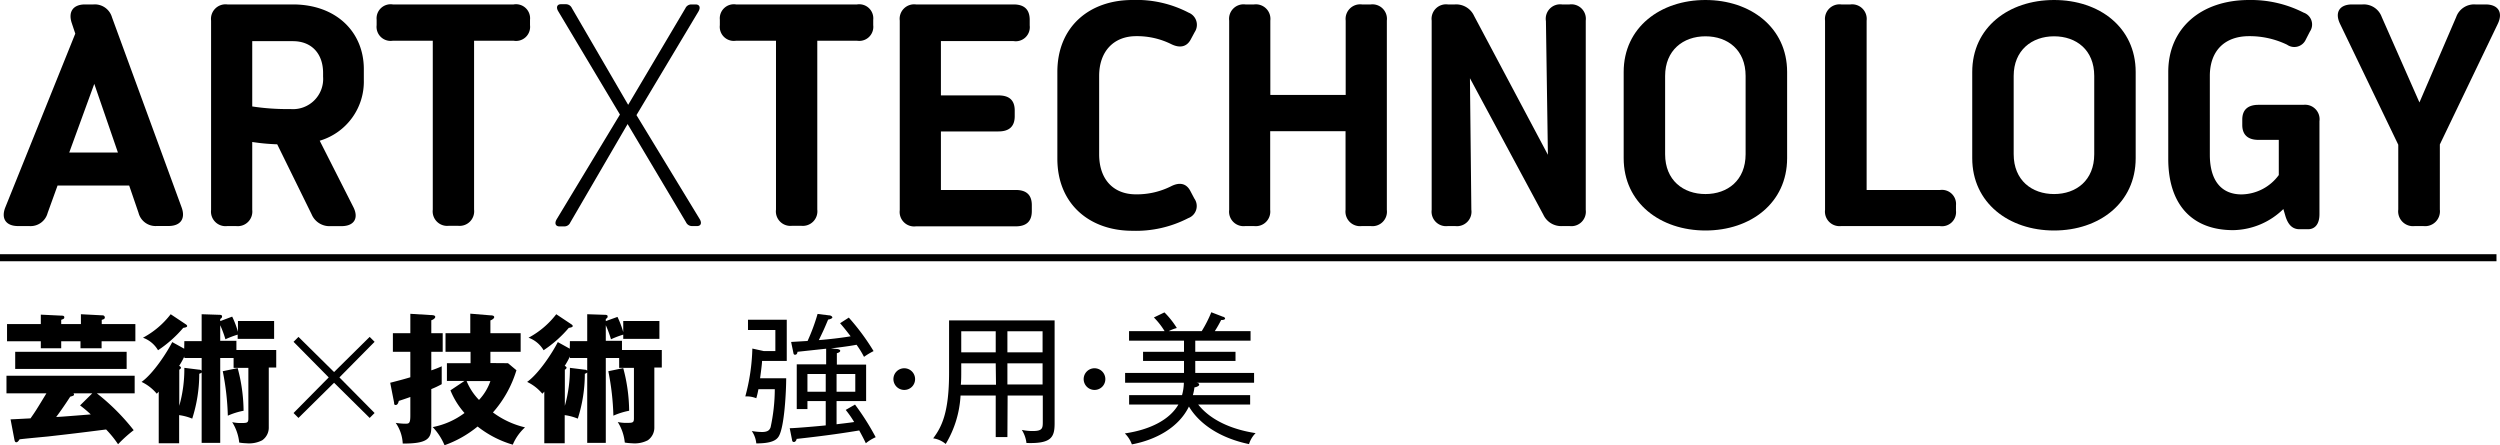
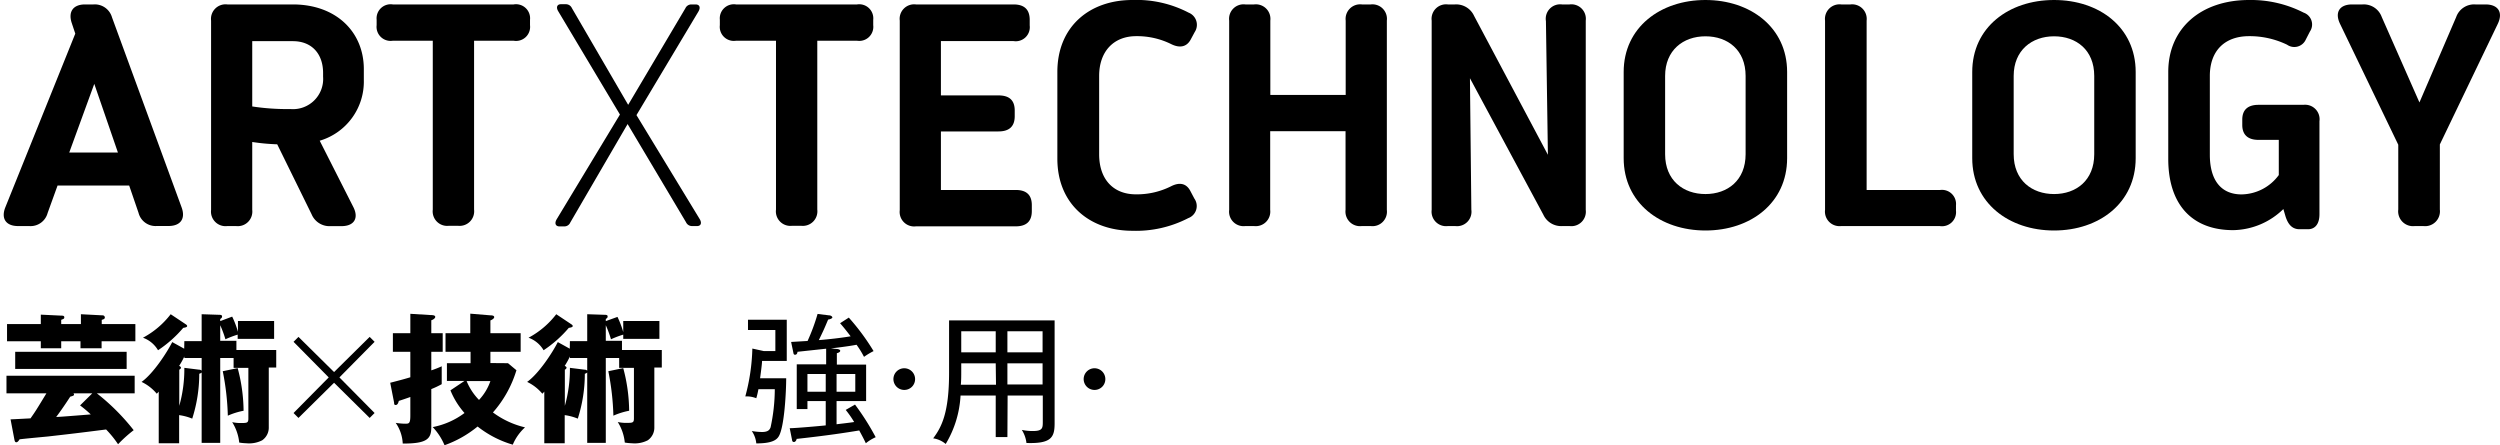
<svg xmlns="http://www.w3.org/2000/svg" viewBox="0 0 355.32 63.26">
  <defs>
    <style>.cls-1{fill:none;stroke:#000;stroke-miterlimit:10;}</style>
  </defs>
  <title>355x63アセット 10</title>
  <g id="レイヤー_2" data-name="レイヤー 2">
    <g id="レイヤー_1-2" data-name="レイヤー 1">
-       <line class="cls-1" y1="36.63" x2="354.82" y2="36.63" />
      <path d="M.76,29.46,10.7,4.78l-.51-1.53c-.52-1.6.22-2.62,1.9-2.62h1.2a2.54,2.54,0,0,1,2.63,1.84l9.89,27c.59,1.6-.14,2.65-1.85,2.65H22.31a2.5,2.5,0,0,1-2.62-1.87l-1.33-3.88H8.18L6.77,30.27a2.51,2.51,0,0,1-2.63,1.86H2.57C.84,32.13.12,31.06.76,29.46Zm16-7.78L13.4,11.92,9.84,21.68Z" />
      <path d="M45.44,20l4.77,9.41c.82,1.6.12,2.73-1.67,2.73H47a2.75,2.75,0,0,1-2.71-1.68L39.4,20.51a29.37,29.37,0,0,1-3.55-.33v9.65a2.07,2.07,0,0,1-2.3,2.3H32.31A2.07,2.07,0,0,1,30,29.83V2.93A2.07,2.07,0,0,1,32.31.63h9.31c6.18,0,10.09,3.93,10.09,9.19v1.55A8.76,8.76,0,0,1,45.44,20Zm.48-9.63c0-2.65-1.54-4.52-4.3-4.52H35.85v9.28a33,33,0,0,0,5.44.37,4.29,4.29,0,0,0,4.63-4.59Z" />
      <path d="M75.33,2.82v.76A2,2,0,0,1,73,5.79H67.38v24a2.07,2.07,0,0,1-2.3,2.3H63.81a2.06,2.06,0,0,1-2.3-2.3v-24H55.83a2,2,0,0,1-2.3-2.21V2.8A2,2,0,0,1,55.83.63H73A2,2,0,0,1,75.33,2.82Z" />
      <path d="M99.07,32.13h-.74a.93.93,0,0,1-.83-.55L89.2,17.63l-8.15,14a.91.91,0,0,1-.83.55h-.69c-.56,0-.75-.42-.42-1l9-14.9L79.34,1.6c-.34-.56-.16-1,.38-1h.73a.93.93,0,0,1,.83.55l8,13.75L97.41,1.18a.93.93,0,0,1,.83-.55h.61c.57,0,.76.41.42,1L90.46,16.36l9,14.8C99.78,31.71,99.61,32.13,99.07,32.13Z" />
      <path d="M124.11,2.82v.76a2,2,0,0,1-2.3,2.21h-5.65v24a2.07,2.07,0,0,1-2.3,2.3h-1.27a2.06,2.06,0,0,1-2.3-2.3v-24h-5.68a2,2,0,0,1-2.3-2.21V2.8a2,2,0,0,1,2.3-2.17h17.2A2,2,0,0,1,124.11,2.82Z" />
      <path d="M146.65,29.16V30c0,1.5-.81,2.17-2.3,2.17H130.18a2.06,2.06,0,0,1-2.3-2.3V2.93a2.06,2.06,0,0,1,2.3-2.3h13.87c1.5,0,2.3.69,2.3,2.19v.8a2,2,0,0,1-2.3,2.22H133.73v7.72h8.18c1.5,0,2.31.65,2.31,2.15v.8c0,1.49-.81,2.17-2.31,2.17h-8.18V27h10.62C145.84,27,146.65,27.66,146.65,29.16Z" />
      <path d="M168.89,31a16.17,16.17,0,0,1-7.95,1.8c-6.07,0-10.66-3.79-10.66-10.25V10.23C150.28,3.76,154.87,0,160.94,0a16,16,0,0,1,8,1.8,1.86,1.86,0,0,1,.86,2.76l-.58,1.08c-.58,1.06-1.58,1.21-2.74.64a10.91,10.91,0,0,0-5-1.14c-3.2,0-5.26,2.17-5.26,5.65V21.92c0,3.67,2.11,5.7,5.21,5.7a10.81,10.81,0,0,0,5-1.14c1.22-.62,2.17-.42,2.74.64l.58,1.1A1.83,1.83,0,0,1,168.89,31Z" />
      <path d="M197.11,2.93v26.9a2.06,2.06,0,0,1-2.3,2.3h-1.26a2.07,2.07,0,0,1-2.31-2.3V18.65H180.53V29.83a2.07,2.07,0,0,1-2.31,2.3H177a2.06,2.06,0,0,1-2.3-2.3V2.93A2.06,2.06,0,0,1,177,.63h1.24a2.07,2.07,0,0,1,2.31,2.3V13.49h10.71V2.93a2.07,2.07,0,0,1,2.31-2.3h1.26A2.06,2.06,0,0,1,197.11,2.93Z" />
      <path d="M225.38,2.93v26.9a2.06,2.06,0,0,1-2.3,2.3h-1a2.79,2.79,0,0,1-2.73-1.62L208.92,11.12l.2,18.69a2.05,2.05,0,0,1-2.29,2.32h-1.05a2.06,2.06,0,0,1-2.3-2.3V2.93a2.06,2.06,0,0,1,2.3-2.3h1a2.8,2.8,0,0,1,2.73,1.63L220,22,219.72,3A2.05,2.05,0,0,1,222,.63h1.07A2.06,2.06,0,0,1,225.38,2.93Z" />
      <path d="M230.77,22.48V10.23C230.77,3.89,236,0,242.39,0S254,3.89,254,10.23V22.48c0,6.37-5.19,10.28-11.6,10.28S230.77,28.85,230.77,22.48Zm17.33-.56V10.79c0-3.68-2.53-5.63-5.71-5.63s-5.73,2-5.73,5.63V21.92c0,3.71,2.58,5.66,5.73,5.66S248.1,25.63,248.1,21.92Z" />
      <path d="M278,29.18v.76a2,2,0,0,1-2.31,2.19h-14a2.07,2.07,0,0,1-2.3-2.3V2.93a2.07,2.07,0,0,1,2.3-2.3H263a2.07,2.07,0,0,1,2.3,2.3V27h10.46A2,2,0,0,1,278,29.18Z" />
      <path d="M280.31,22.48V10.23C280.31,3.89,285.5,0,291.94,0s11.6,3.89,11.6,10.23V22.48c0,6.37-5.19,10.28-11.6,10.28S280.31,28.85,280.31,22.48Zm17.34-.56V10.79c0-3.68-2.54-5.63-5.71-5.63s-5.74,2-5.74,5.63V21.92c0,3.71,2.59,5.66,5.74,5.66S297.65,25.63,297.65,21.92Z" />
      <path d="M329.66,17.23V30.46c0,1.34-.6,2.12-1.63,2.12h-1.19c-1,0-1.61-.6-2-1.81l-.31-1.06a10.42,10.42,0,0,1-7.13,3c-6,0-9.23-3.8-9.23-10.12V10.23C308.17,4,312.84,0,319.66,0a16.46,16.46,0,0,1,7.76,1.8,1.78,1.78,0,0,1,.88,2.69l-.58,1.13a1.79,1.79,0,0,1-2.67.73,12.26,12.26,0,0,0-5.39-1.21c-3.47,0-5.58,2.08-5.58,5.65V22c0,3.66,1.63,5.63,4.51,5.63a6.68,6.68,0,0,0,5.29-2.75v-5H321c-1.5,0-2.31-.71-2.31-2.12V17c0-1.41.81-2.1,2.31-2.1h6.38A2.06,2.06,0,0,1,329.66,17.23Z" />
      <path d="M355,3.4l-8.23,17.13v9.25a2.11,2.11,0,0,1-2.35,2.35h-1.21a2.11,2.11,0,0,1-2.35-2.35V20.57L332.59,3.4C331.8,1.77,332.5.63,334.3.63h1.48a2.71,2.71,0,0,1,2.73,1.78l5.36,12.15,5.22-12.13a2.7,2.7,0,0,1,2.73-1.8h1.44C355.07.63,355.79,1.77,355,3.4Z" />
      <path d="M1.5,59.6c.24,0,2.44-.12,2.84-.14.7-1,.74-1.06,2.26-3.56H.92V53.4H19.14v2.5H13.76A30.69,30.69,0,0,1,19,61.14a18.59,18.59,0,0,0-2.22,2,14.66,14.66,0,0,0-1.7-2.1c-3.6.46-4.94.62-8.3,1-.64.06-3.42.32-4,.4-.08.14-.26.42-.46.42s-.24-.22-.28-.42Zm10-13.54v-1.4l3.06.16a.31.31,0,0,1,.34.3c0,.22-.22.28-.44.34v.6h4.78V48.5H14.44v1h-3v-1H8.7v1H5.8v-1H1V46.06H5.8V44.72l2.9.14c.2,0,.44,0,.44.24s-.18.24-.44.36v.6ZM18,52.44H2.16V50H18ZM13.12,55.9H10.44a.3.3,0,0,1,.08.18c0,.14-.12.18-.54.3-.82,1.28-1.82,2.68-2,2.88.36,0,1.42-.08,4.92-.36a17,17,0,0,0-1.52-1.28Z" />
      <path d="M26.2,48.48h2.46V44.66l2.4.08c.22,0,.5,0,.5.22s-.1.26-.26.38v.3L33,45a13.26,13.26,0,0,1,.82,2.16V45.62h5.14v2.54H33.78v-.6a13.78,13.78,0,0,0-1.74.66,16.06,16.06,0,0,0-.74-2v2.22h2.3v1.3h5.66v2.5H38.2v8.48a2.18,2.18,0,0,1-.94,1.86A4.08,4.08,0,0,1,35,63a7.43,7.43,0,0,1-1-.1A6.7,6.7,0,0,0,33,60a5.69,5.69,0,0,0,1.42.12c.72,0,.88-.06.88-.64V52.28H33.2v-1.4H31.3V62.94H28.66v-10a.7.7,0,0,1-.34.18,20.88,20.88,0,0,1-1,6.38,7.52,7.52,0,0,0-1.86-.5v4h-2.9V55.66c-.08.1-.2.22-.28.3a6.32,6.32,0,0,0-2.16-1.68c1.66-1.18,3.6-4.16,4.36-5.66l1.7.94Zm.16-2.42c.12.08.24.16.24.28s-.14.2-.56.26a17.09,17.09,0,0,1-3.58,3.18A4.06,4.06,0,0,0,20.32,48a12.23,12.23,0,0,0,3.94-3.34Zm-.16,4.6A10.24,10.24,0,0,1,25.46,52c.12.06.26.14.26.26s-.14.24-.24.28v5.14a19.15,19.15,0,0,0,.72-5.4l2.08.26a.55.55,0,0,1,.38.14V50.88H26.2Zm7.58,1.66a24.06,24.06,0,0,1,.84,6.06,10.14,10.14,0,0,0-2.24.7,36.84,36.84,0,0,0-.72-6.32Z" />
      <path d="M47.48,52.88l5.06-5,.7.7-5,5.06,5,5.06-.7.7-5.06-5-5.06,5-.7-.7,5-5.06-5-5.06.7-.7Z" />
      <path d="M62.92,47.36V50H61.3v2.64a14.37,14.37,0,0,0,1.48-.58c0,.34,0,.8,0,1.38s0,.88,0,1.16a12.37,12.37,0,0,1-1.48.7v5.42c0,1.66-.62,2.34-4.06,2.32a5.6,5.6,0,0,0-1-2.94,9.14,9.14,0,0,0,1.4.12c.5,0,.68-.06.68-1.16V56.42c-.24.1-1.56.54-1.64.56-.06.24-.16.58-.44.58s-.2-.24-.24-.4l-.54-2.76c1.4-.36,2-.52,2.86-.78V50H55.84V47.36h2.48V44.6l2.9.18c.38,0,.64.06.64.26s-.3.4-.56.48v1.84Zm9.28,4.26,1.2,1a16.11,16.11,0,0,1-3.34,6,12.4,12.4,0,0,0,4.56,2.12,7,7,0,0,0-1.74,2.46,14.74,14.74,0,0,1-5-2.58,15.74,15.74,0,0,1-4.7,2.66,8.5,8.5,0,0,0-1.68-2.58,11,11,0,0,0,4.52-2,11.22,11.22,0,0,1-2-3.22l2-1.34h-2.5V51.62h3.36V50H63.32V47.36h3.52V44.58l2.88.24c.3,0,.52.06.52.26s-.36.4-.54.46v1.82H74V50H69.7v1.6Zm-5.88,2.54a8.36,8.36,0,0,0,1.76,2.68,7.45,7.45,0,0,0,1.62-2.68Z" />
      <path d="M81,48.48h2.46V44.66l2.4.08c.22,0,.5,0,.5.22s-.1.26-.26.38v.3l1.66-.6a13.26,13.26,0,0,1,.82,2.16V45.62h5.14v2.54H88.58v-.6a13.78,13.78,0,0,0-1.74.66,16.06,16.06,0,0,0-.74-2v2.22h2.3v1.3h5.66v2.5H93v8.48a2.18,2.18,0,0,1-.94,1.86A4.08,4.08,0,0,1,89.8,63a7.43,7.43,0,0,1-1-.1,6.7,6.7,0,0,0-1-2.92,5.69,5.69,0,0,0,1.42.12c.72,0,.88-.06.88-.64V52.28H88v-1.4H86.1V62.94H83.46v-10a.7.7,0,0,1-.34.18,20.88,20.88,0,0,1-1,6.38,7.52,7.52,0,0,0-1.86-.5v4h-2.9V55.66c-.08.1-.2.22-.28.3a6.32,6.32,0,0,0-2.16-1.68c1.66-1.18,3.6-4.16,4.36-5.66l1.7.94Zm.16-2.42c.12.08.24.16.24.28s-.14.2-.56.26a17.09,17.09,0,0,1-3.58,3.18A4.06,4.06,0,0,0,75.12,48a12.23,12.23,0,0,0,3.94-3.34ZM81,50.66A10.24,10.24,0,0,1,80.26,52c.12.06.26.14.26.26s-.14.24-.24.28v5.14a19.15,19.15,0,0,0,.72-5.4l2.08.26a.55.55,0,0,1,.38.14V50.88H81Zm7.58,1.66a24.06,24.06,0,0,1,.84,6.06,10.14,10.14,0,0,0-2.24.7,36.84,36.84,0,0,0-.72-6.32Z" />
      <path d="M108.31,51.3c0,.42-.22,2-.28,2.46h3.71c0,1.78-.24,6.92-1.06,8.26-.34.56-1.06,1-3.19,1a3.68,3.68,0,0,0-.64-1.76,9.11,9.11,0,0,0,1.44.14c.87,0,1.09-.3,1.23-.66a25.8,25.8,0,0,0,.6-5.42h-2.33a11.51,11.51,0,0,1-.3,1.28,3.78,3.78,0,0,0-1.56-.26,28.44,28.44,0,0,0,1-6.8l1.64.36h1.63v-3h-3.89V45.44h5.51V51.3ZM123.06,63c-.16-.34-.36-.76-.94-1.82-1.94.32-4.5.72-8.9,1.2,0,.12-.14.44-.38.44s-.26-.22-.28-.36l-.32-1.6c.82,0,4.38-.32,5.12-.4V57h-2.6v1.14h-1.52V51.78h4.18V49.56l-4.08.44c0,.22-.12.42-.34.42s-.22-.2-.26-.38l-.3-1.44,2.34-.14a27.52,27.52,0,0,0,1.42-3.84l1.62.2c.26,0,.48.16.48.3s-.38.28-.6.3c-.62,1.48-.66,1.54-1.32,2.92,1.46-.12,3.08-.3,4.52-.54-.82-1.08-1.24-1.56-1.5-1.86l1.24-.8a32.08,32.08,0,0,1,3.52,4.76,10.22,10.22,0,0,0-1.36.82A13.39,13.39,0,0,0,121.74,49c-1.24.24-3,.44-3.64.52l.84.08c.12,0,.48.06.48.26s-.38.32-.48.34v1.62h4.16V57h-4.2V60.3c.44-.06,1.76-.2,2.5-.32a14.88,14.88,0,0,0-1.2-1.72l1.32-.76a35.36,35.36,0,0,1,2.94,4.64A6,6,0,0,0,123.06,63Zm-5.7-9.84h-2.6v2.52h2.6Zm4.2,0H118.9v2.52h2.66Z" />
      <path d="M128.52,55.42a1.54,1.54,0,1,1,1.54-1.54A1.53,1.53,0,0,1,128.52,55.42Z" />
      <path d="M143.18,62.12h-1.66v-5.9h-5a14.85,14.85,0,0,1-2.11,6.88,3.55,3.55,0,0,0-1.78-.8c1.22-1.62,2.26-3.68,2.26-9.32V45.54h15V60.18c0,2-.5,2.9-4,2.78a4.52,4.52,0,0,0-.66-1.86,7.23,7.23,0,0,0,1.58.16c1.4,0,1.4-.44,1.4-1.38V56.22h-5Zm-1.66-10.48h-4.9v1.14c0,.6,0,1.3-.06,1.9h5Zm0-4.56h-4.9v3h4.9Zm1.66,3h5v-3h-5Zm0,4.56h5v-3h-5Z" />
      <path d="M155.56,55.42a1.54,1.54,0,1,1,1.54-1.54A1.53,1.53,0,0,1,155.56,55.42Z" />
-       <path d="M177.52,63.12c-4.12-.86-7.06-2.86-8.54-5.34-1.46,3-4.72,4.74-8.11,5.38a4.11,4.11,0,0,0-1-1.56c3.58-.52,6.37-1.94,7.61-4.1h-7V56.16H168a6.93,6.93,0,0,0,.26-1.76h-8.35V53h8.37V51.3h-5.82V50h5.82V48.42h-7.81V47.06h5.05A10.4,10.4,0,0,0,164,45.12l1.5-.72a12.16,12.16,0,0,1,1.76,2.22,5.41,5.41,0,0,0-1.14.44h4.68a17.48,17.48,0,0,0,1.36-2.68l1.66.64c.1,0,.3.12.3.26s-.28.22-.56.2a17.39,17.39,0,0,1-.9,1.58h5.08v1.36h-7.86V50h5.72v1.3h-5.72V53h8.36V54.4H170c.26,0,.44.1.44.28s-.4.34-.68.38a6.3,6.3,0,0,1-.22,1.1h8.14V57.5h-7.38c2.5,3.14,6.92,3.86,8.16,4.06A3.72,3.72,0,0,0,177.52,63.12Z" />
    </g>
  </g>
</svg>